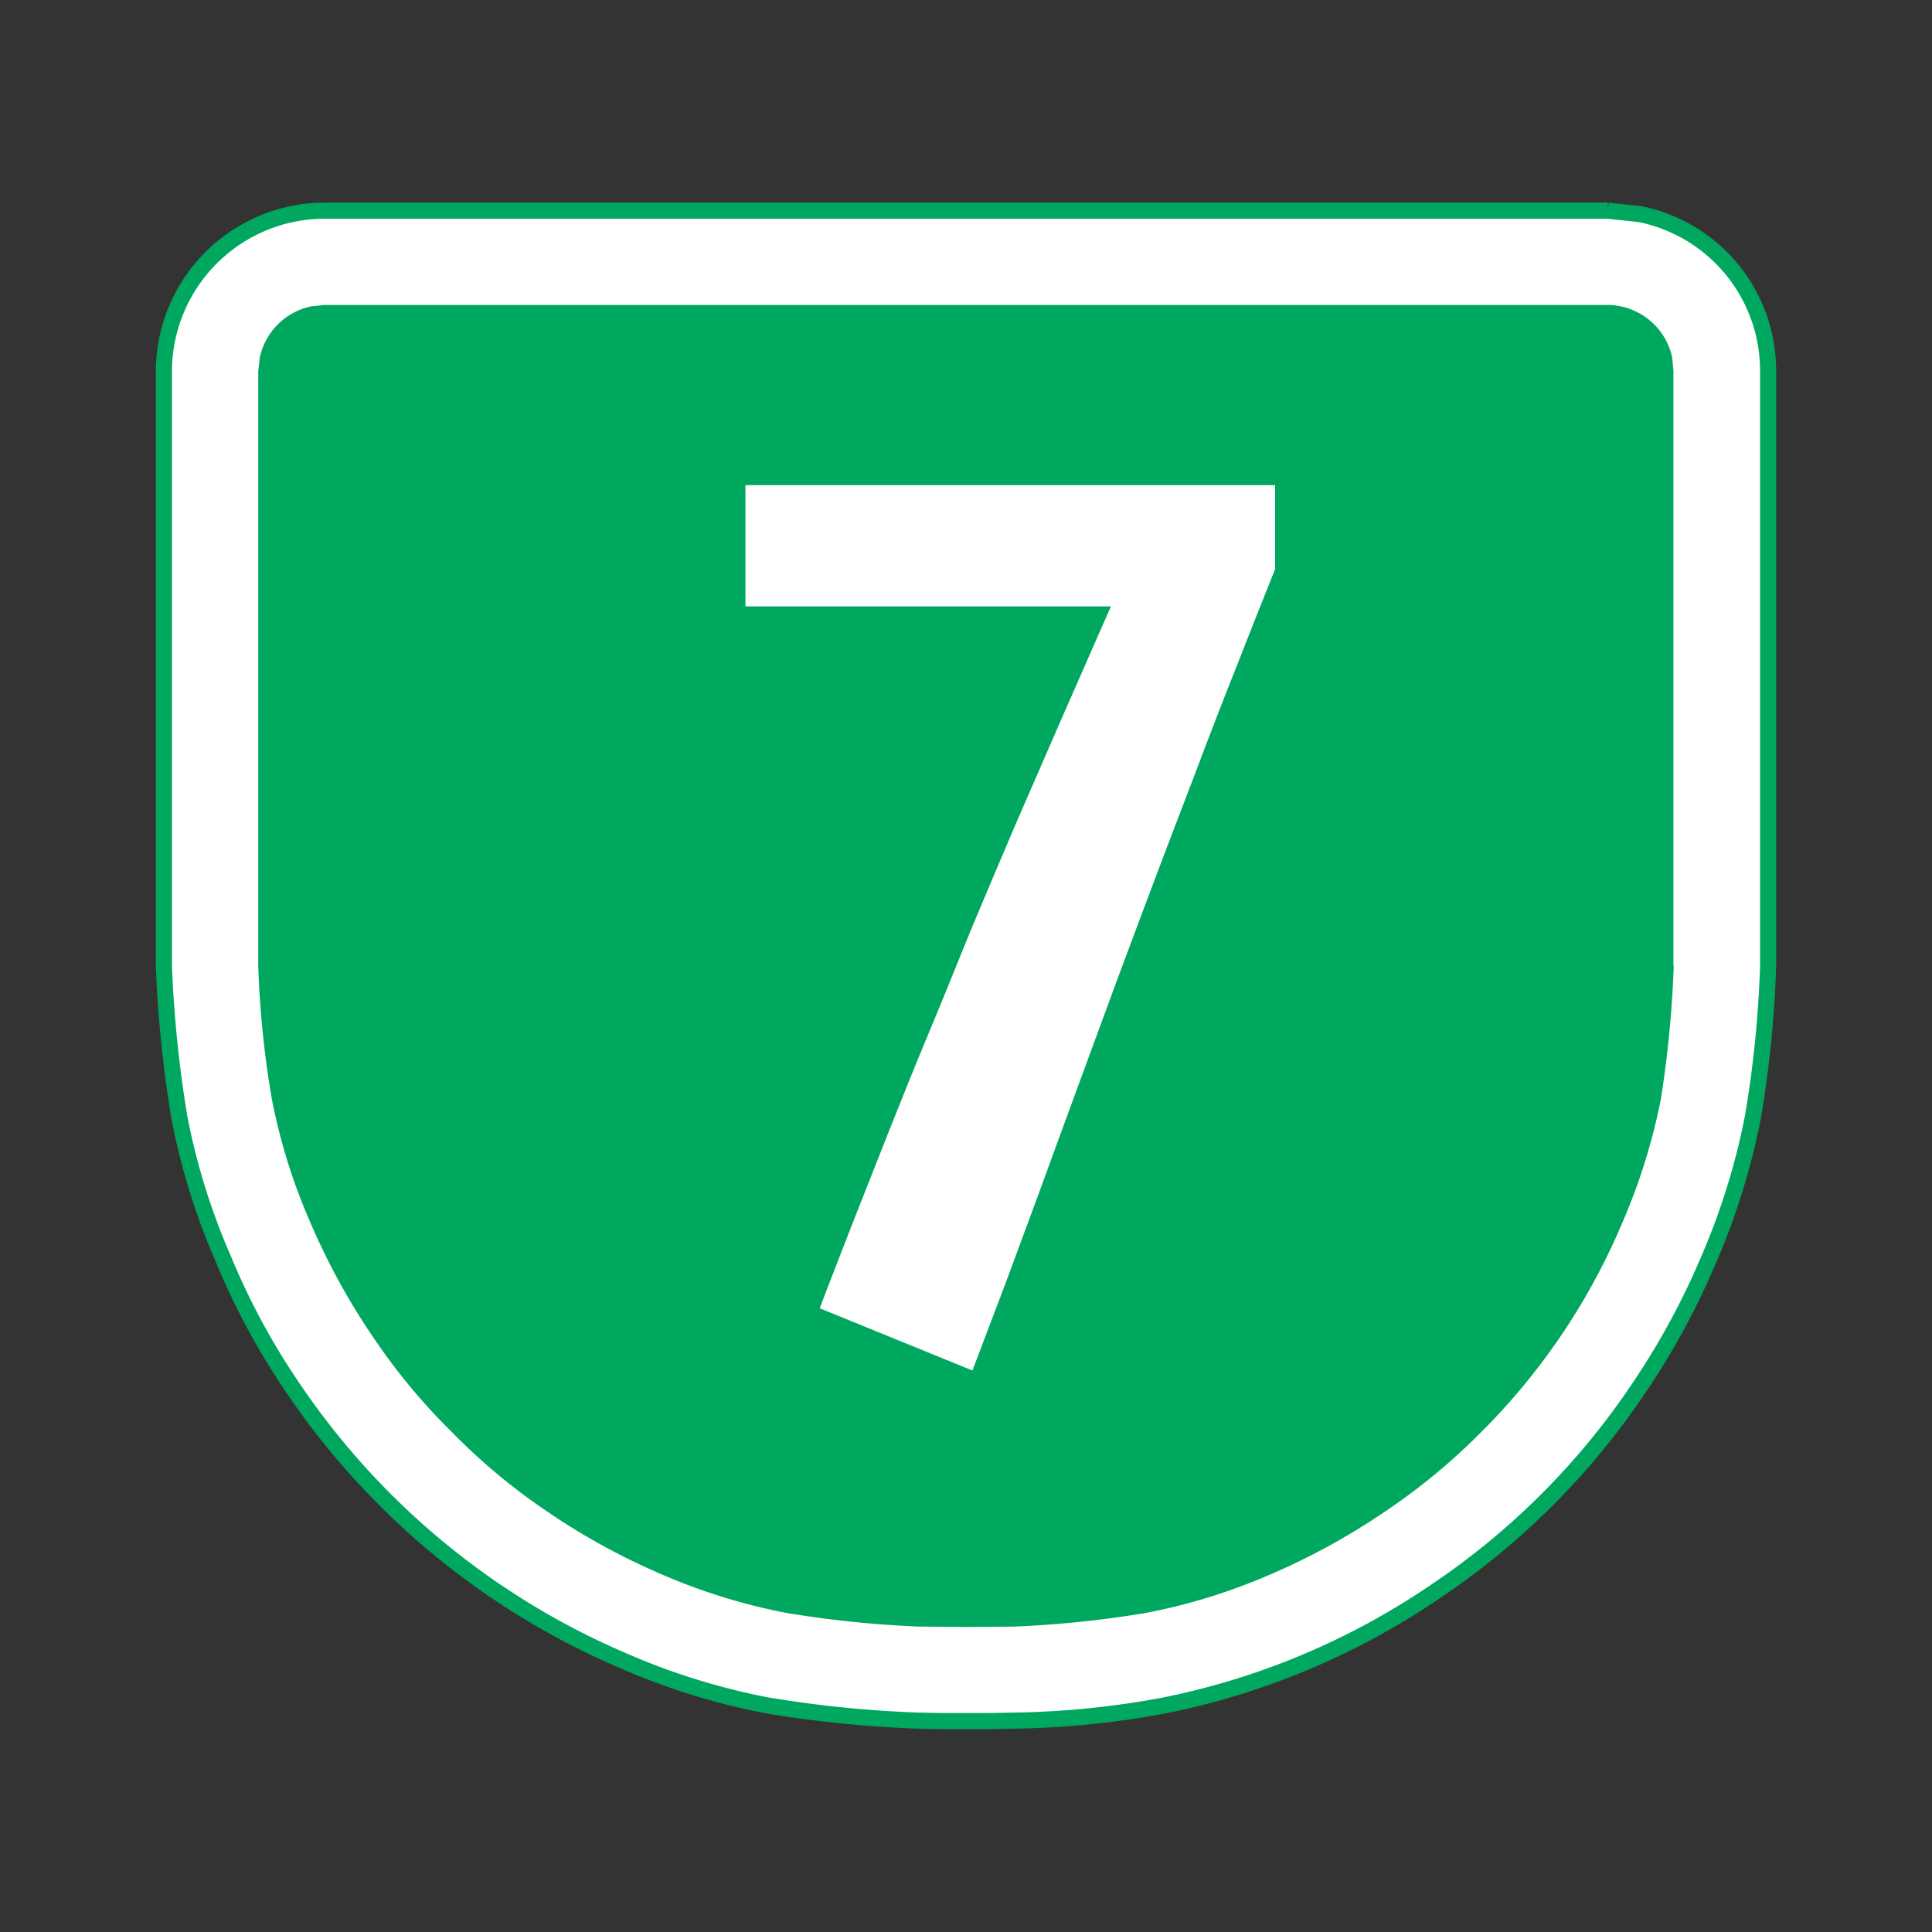
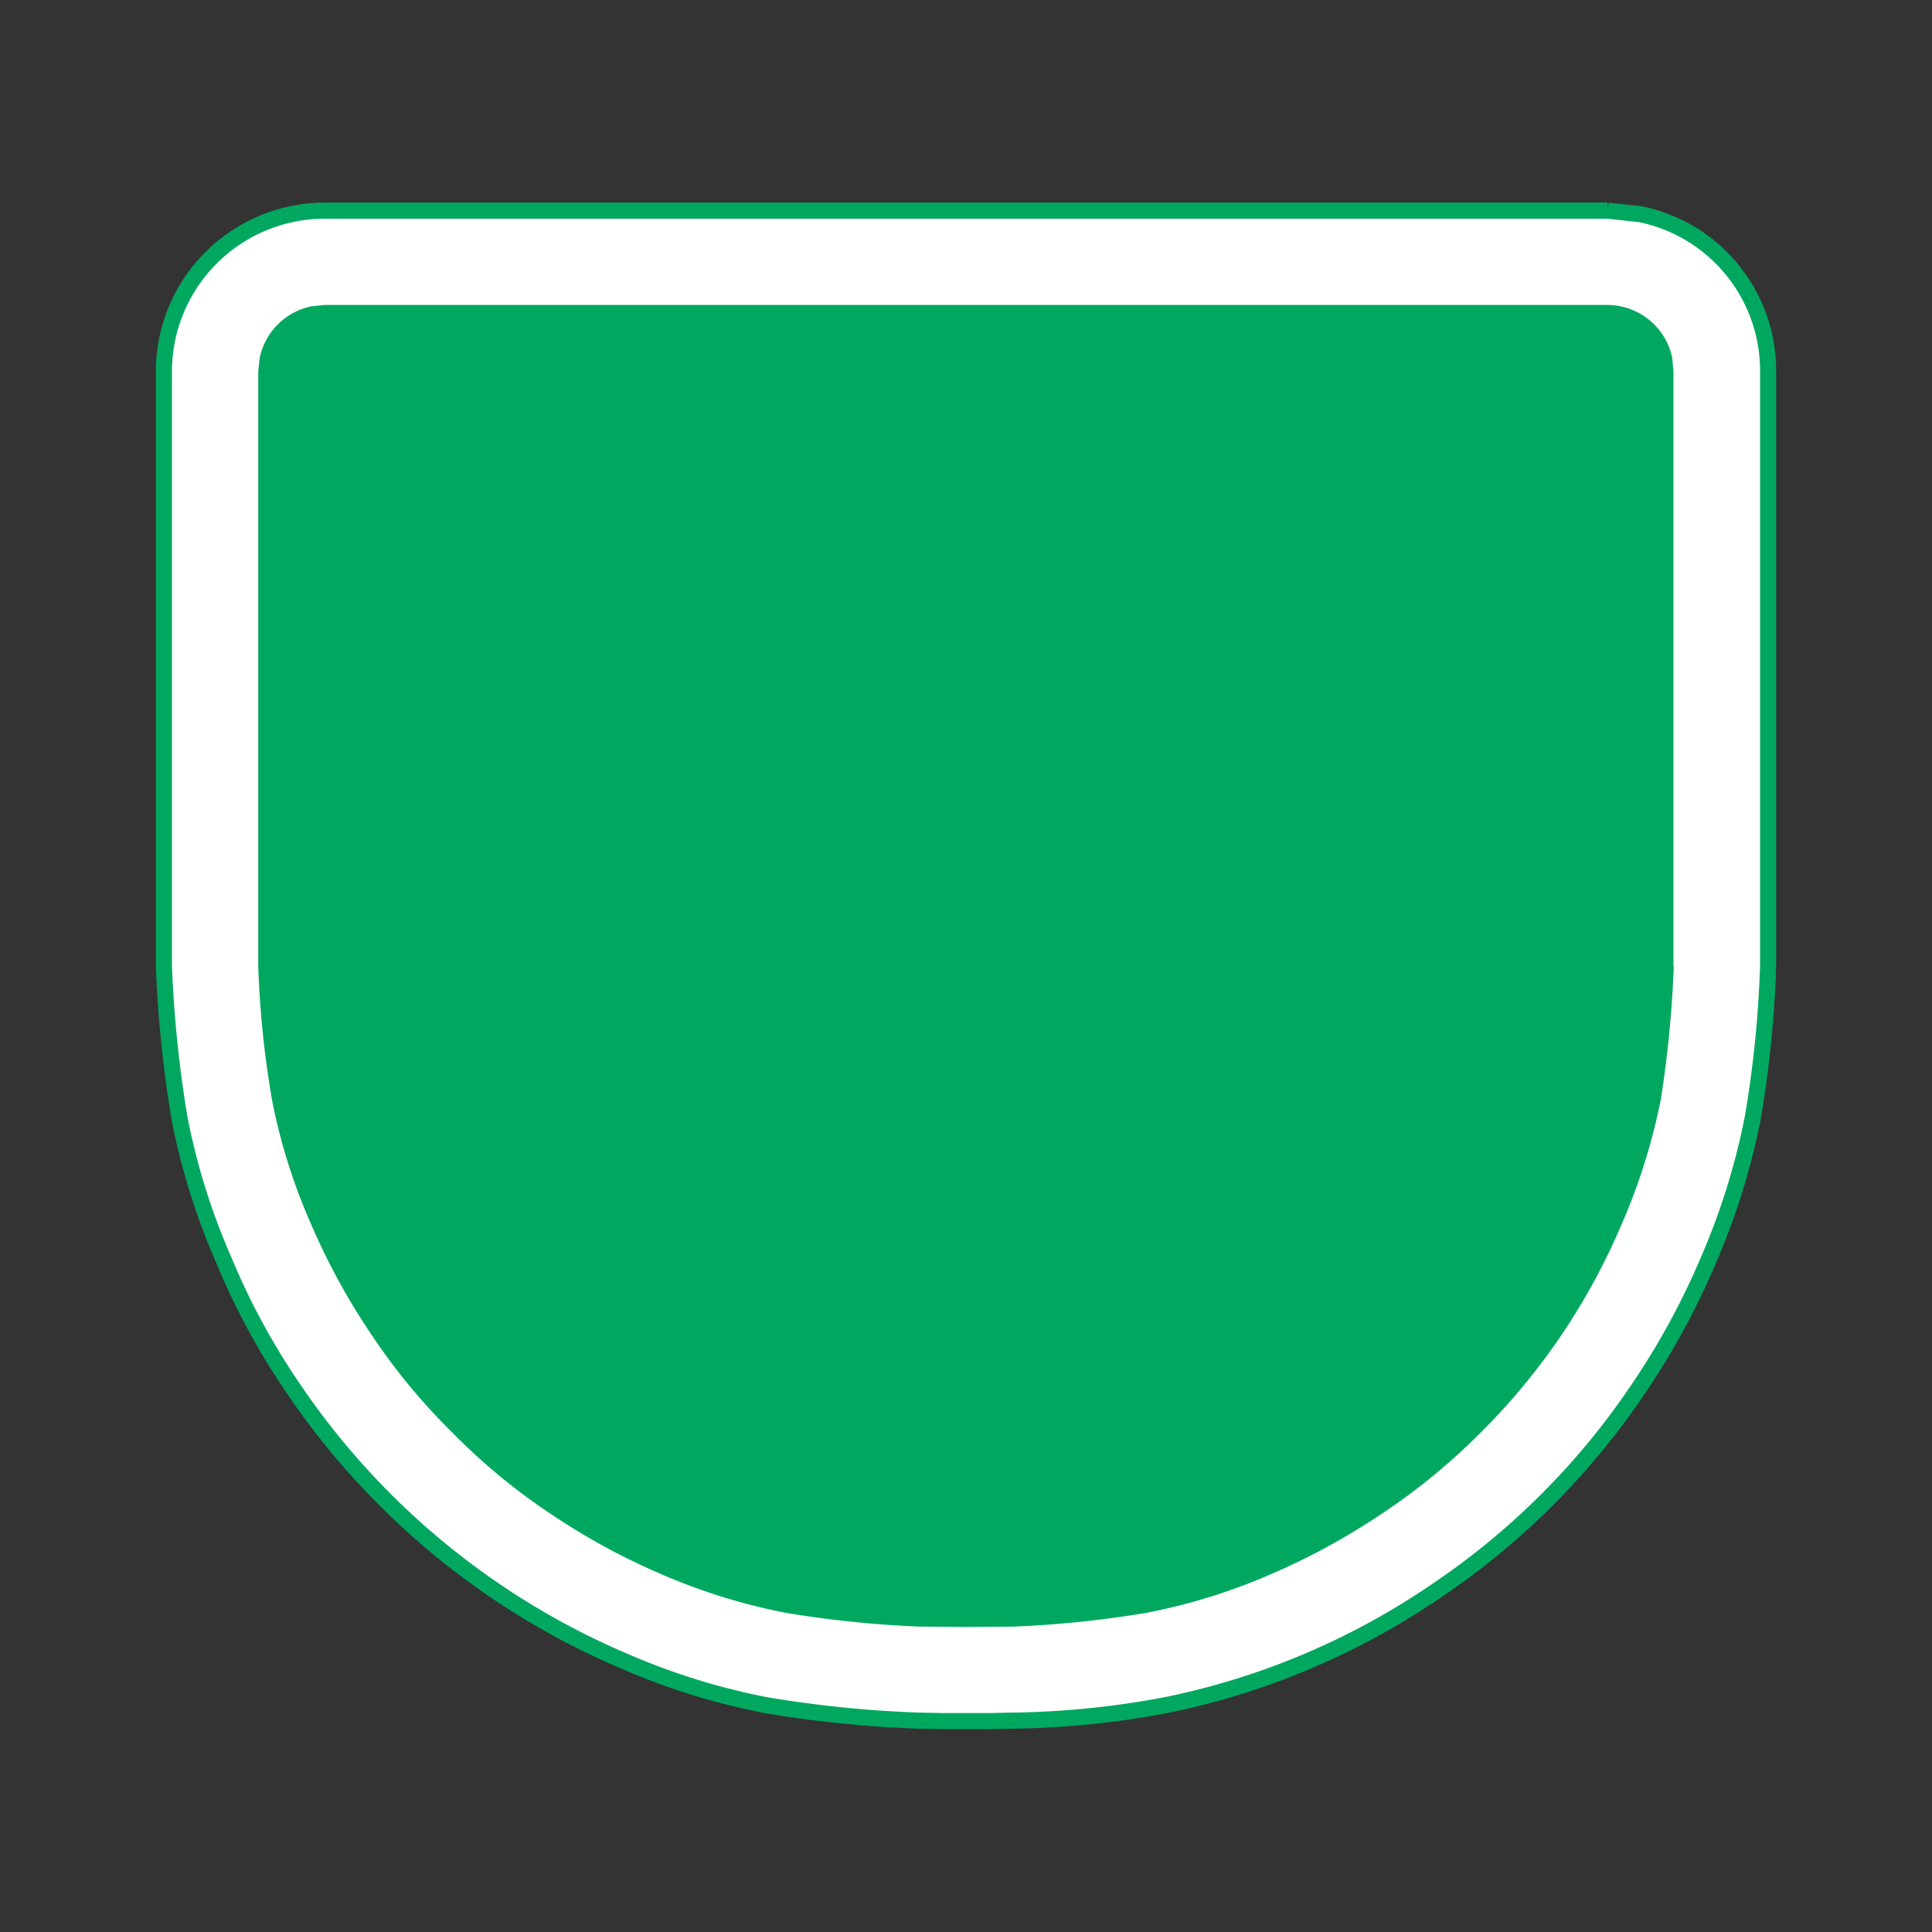
<svg xmlns="http://www.w3.org/2000/svg" viewBox="0 0 30 30" width="30" height="30">
  <rect x="0" y="0" width="30" height="30" fill="#333333" stroke="none" />
  <defs>
    <style>.a{fill:#fff;}.a,.c{fill-rule:evenodd;}.b{fill:none;stroke:#00a85f;stroke-width:0.25px;}.c{fill:#00a85f;}</style>
  </defs>
  <title>7</title>
  <path class="a" d="M24.966,3.274H5.04A2.5,2.5,0,0,0,2.545,5.767V15a18.836,18.836,0,0,0,.242,2.365,10.4,10.4,0,0,0,.686,2.2,11.067,11.067,0,0,0,1.075,1.99A11.789,11.789,0,0,0,9.706,25.8a10.353,10.353,0,0,0,2.2.683,18.125,18.125,0,0,0,2.358.235l.369.007.366,0,.368,0,.363-.007a14.005,14.005,0,0,0,2.361-.235,11.221,11.221,0,0,0,2.2-.683,11.983,11.983,0,0,0,3.728-2.511,11.822,11.822,0,0,0,2.511-3.729,10.81,10.81,0,0,0,.684-2.2A17.286,17.286,0,0,0,27.455,15V5.767a2.479,2.479,0,0,0-1.99-2.438l-.5-.055" />
  <path class="b" d="M24.966,3.271H5.04a2.5,2.5,0,0,0-2.495,2.5V15a18.754,18.754,0,0,0,.242,2.361,10.385,10.385,0,0,0,.686,2.2,10.966,10.966,0,0,0,1.075,1.99A11.773,11.773,0,0,0,9.706,25.8a10.519,10.519,0,0,0,2.2.68,18.128,18.128,0,0,0,2.358.238l.369.007h.734l.363-.007a13.7,13.7,0,0,0,2.361-.238,11.483,11.483,0,0,0,4.193-1.764,11.527,11.527,0,0,0,3.169-3.169,11.641,11.641,0,0,0,1.08-1.99,10.8,10.8,0,0,0,.684-2.2A17.212,17.212,0,0,0,27.455,15V5.767a2.48,2.48,0,0,0-1.99-2.442l-.5-.054" />
  <path class="c" d="M25.99,15a17.288,17.288,0,0,1-.2,2.066,9.38,9.38,0,0,1-.6,1.923,10.149,10.149,0,0,1-2.2,3.258A9.742,9.742,0,0,1,21.464,23.5a10.6,10.6,0,0,1-1.745.951,9.178,9.178,0,0,1-1.923.594,16.461,16.461,0,0,1-2.063.213L15,25.263l-.735-.006a16.641,16.641,0,0,1-2.062-.213,9.225,9.225,0,0,1-1.92-.594A10.359,10.359,0,0,1,8.54,23.5a9.494,9.494,0,0,1-1.516-1.255,9.542,9.542,0,0,1-1.253-1.516,10.425,10.425,0,0,1-.95-1.742,9.01,9.01,0,0,1-.6-1.923A15.131,15.131,0,0,1,4.01,15V5.766l.023-.209a1.033,1.033,0,0,1,.8-.8l.21-.022H24.966a1.034,1.034,0,0,1,1,.817l.019.209V15" />
-   <path class="a" d="M19.8,8.837c-.2.5-.4,1-.594,1.5-.213.531-.417,1.062-.62,1.6s-.423,1.1-.629,1.649-.414,1.1-.62,1.656-.4,1.091-.6,1.631-.385,1.055-.579,1.583c-.187.5-.365.992-.549,1.484-.172.448-.337.89-.509,1.341l-2.371-.966c.165-.442.34-.877.508-1.316.185-.47.372-.944.557-1.411.193-.483.387-.972.588-1.452s.4-.97.594-1.45.4-.953.6-1.43.4-.925.6-1.389c.188-.432.376-.865.566-1.294.169-.384.337-.772.509-1.157H11.575V7.534H19.8v1.3" />
</svg>